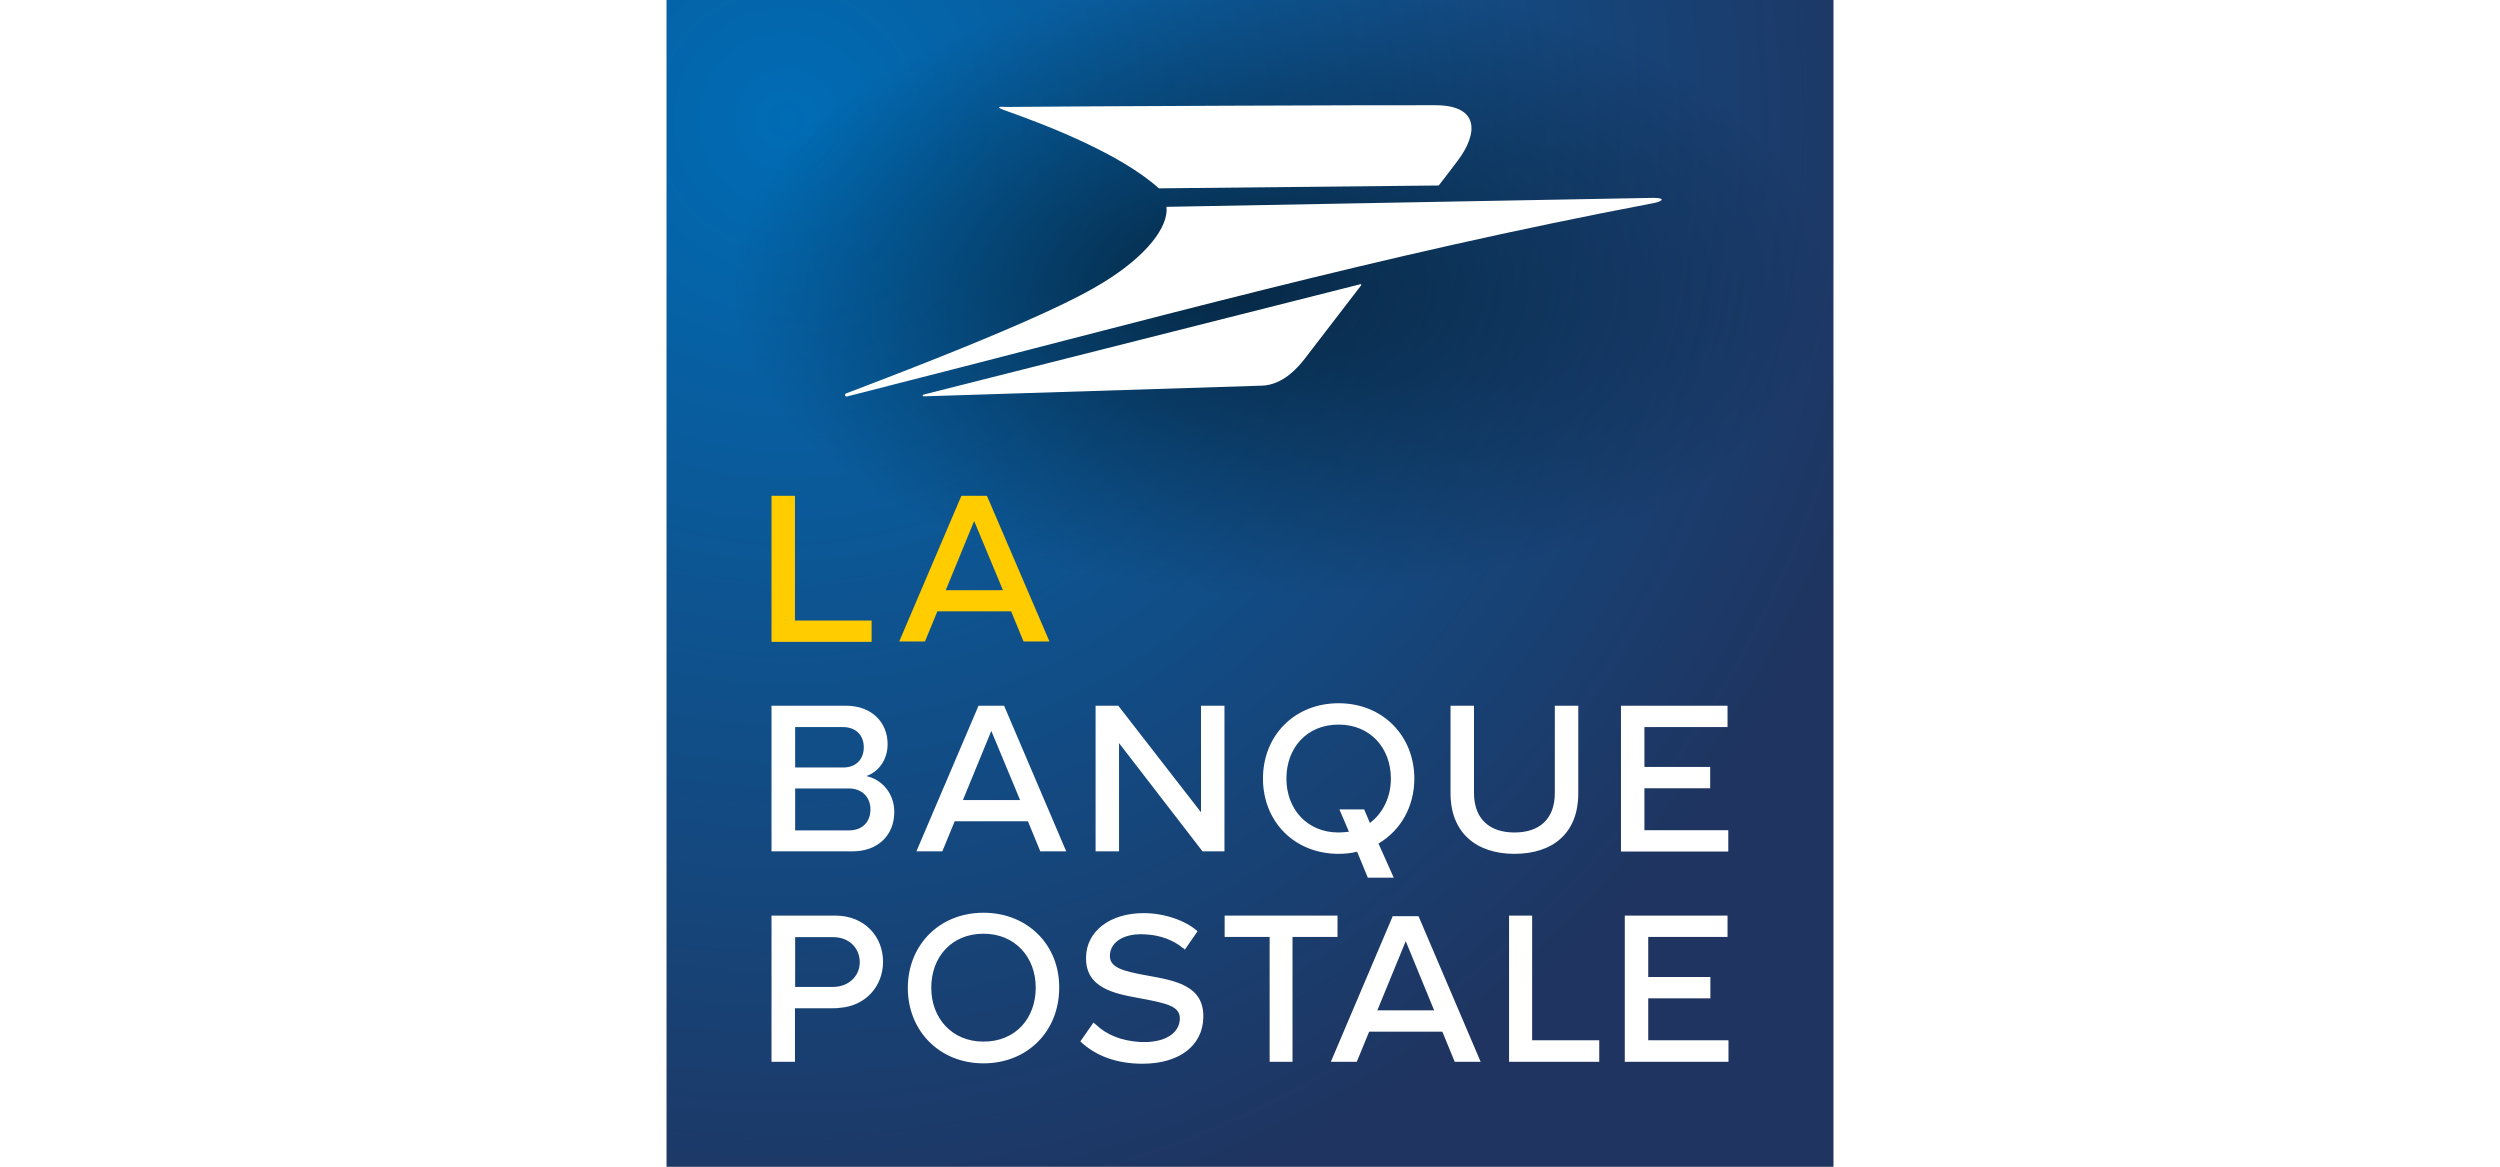
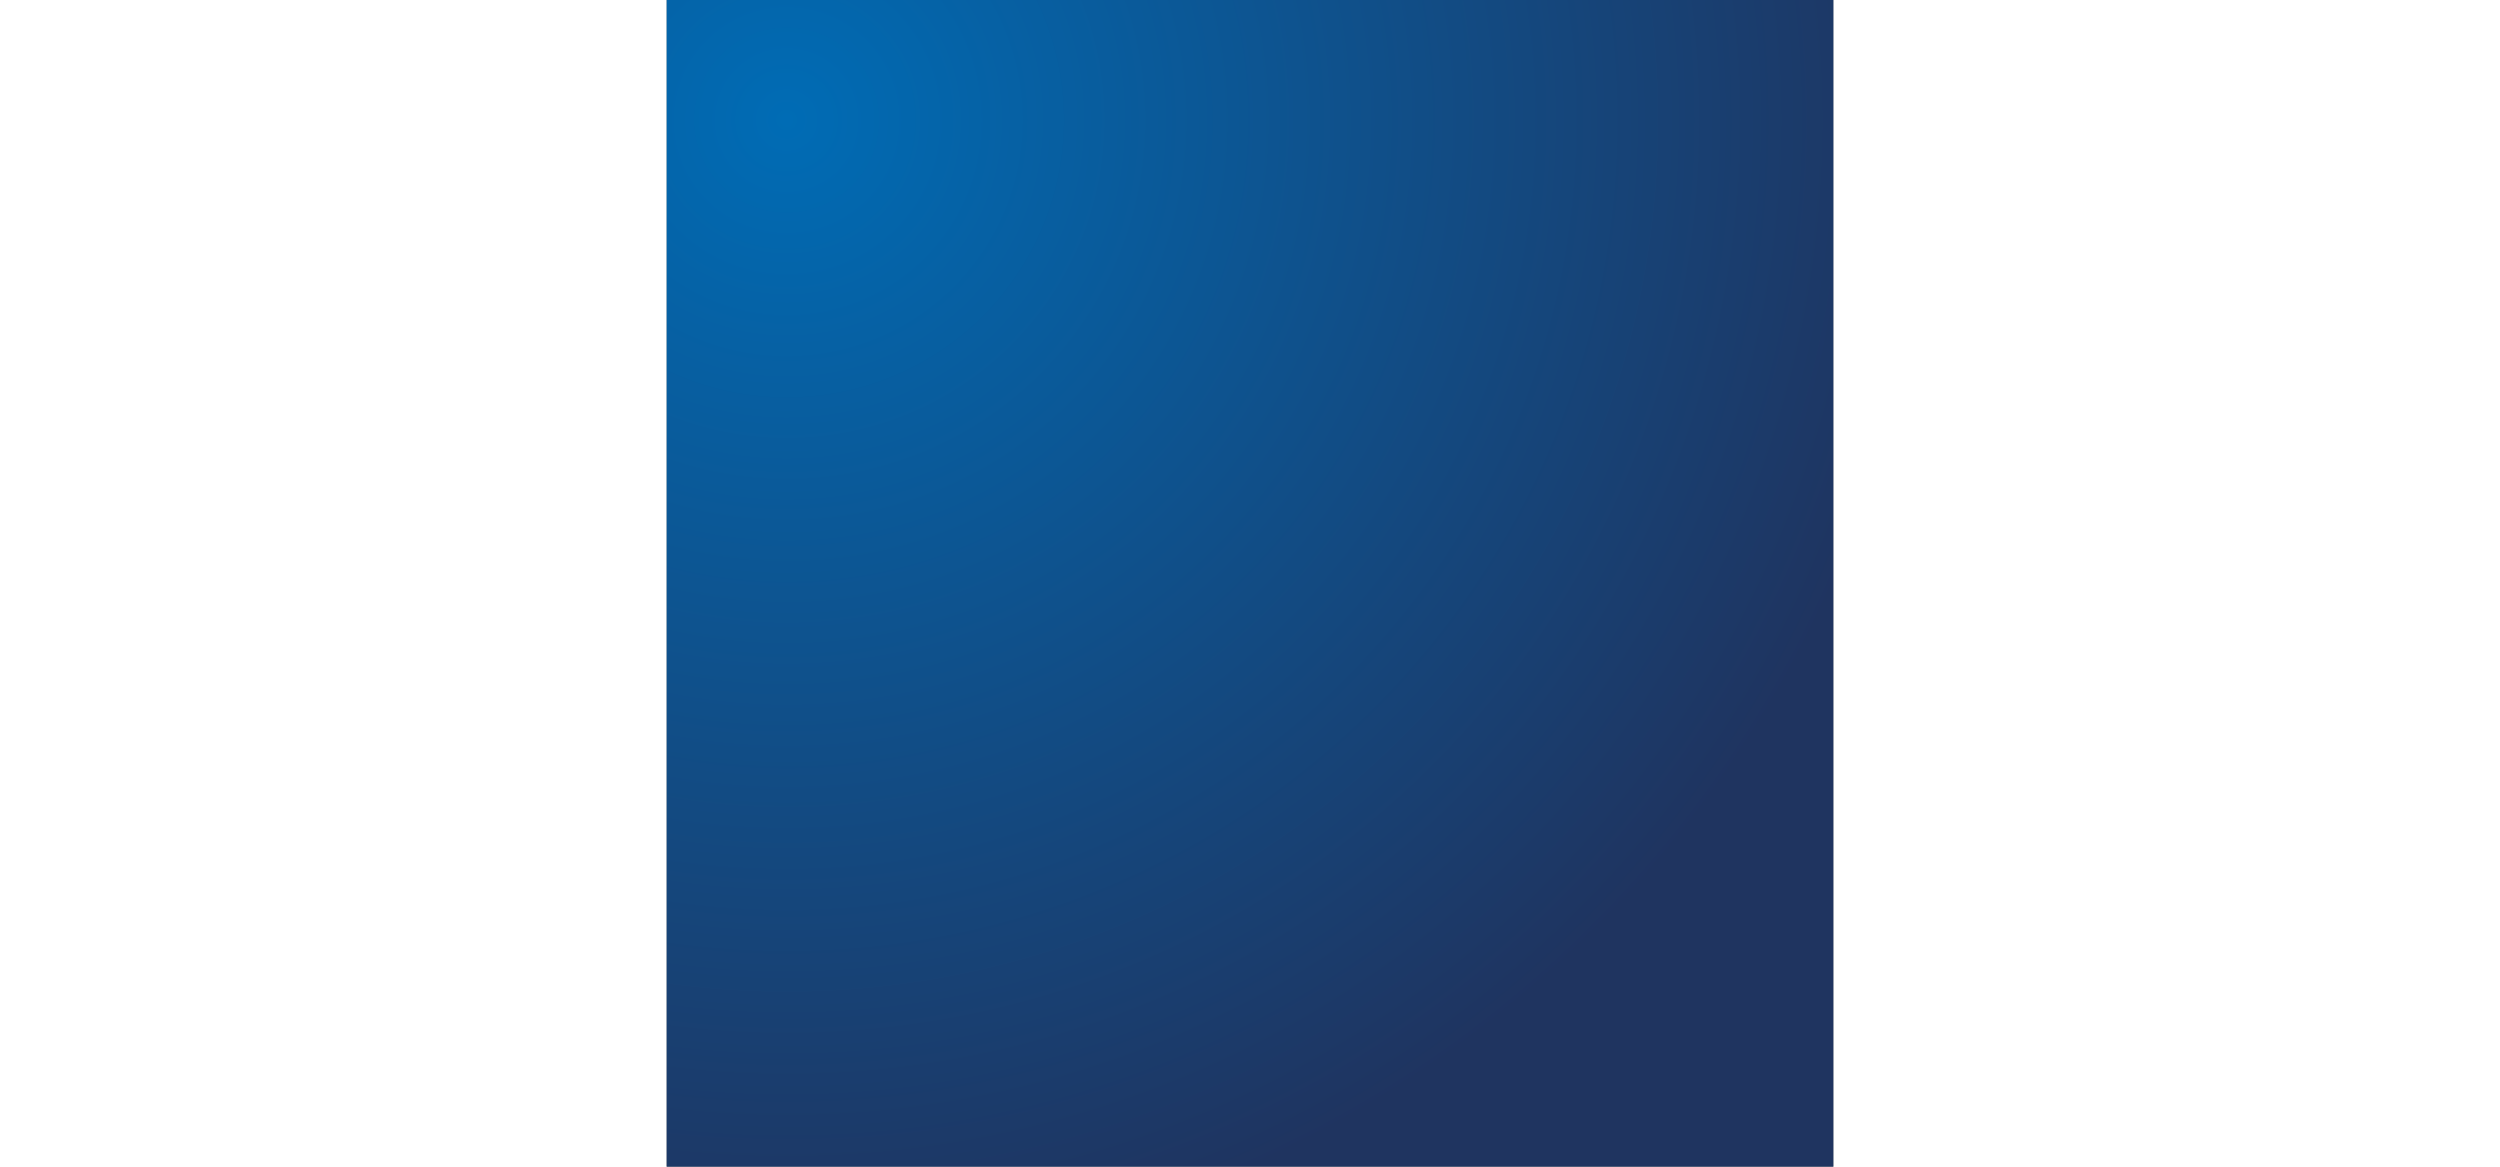
<svg xmlns="http://www.w3.org/2000/svg" viewBox="0 90 612 612" width="1500" height="700">
  <rect x="0" y="90" width="612" height="612" fill="#808080" stroke="none" />
  <radialGradient id="a" cx="29.148" cy="762.726" gradientTransform="matrix(2.159 0 0 -2.159 0 1799.714)" gradientUnits="userSpaceOnUse" r="279.103">
    <stop offset="0" stop-color="#006cb5" />
    <stop offset="1" stop-color="#1f3460" />
  </radialGradient>
  <radialGradient id="b" cx="149.399" cy="722.651" fx="132.103" fy="722.722" gradientTransform="matrix(2.159 0 0 -1.213 0 1116.111)" gradientUnits="userSpaceOnUse" r="133.909">
    <stop offset=".064" stop-opacity=".5" />
    <stop offset="1" stop-opacity="0" />
  </radialGradient>
  <path d="M0 90h612v612H0z" fill="url(#a)" />
-   <path d="M0 90h612v336.5H0z" fill="url(#b)" />
  <g fill="#fff">
-     <path d="M103.4 482c0-6.3-4.1-10.6-11-10.6h-25v21.2h25.3c6.6 0 10.7-4.3 10.7-10.6zm3.5 32.6c0-6.3-4.3-11-11.4-11H67.4v22h28.3c6.8 0 11.2-4.3 11.2-11zM55 460.2h39.1c13.6 0 21.8 8.9 21.8 20.1 0 8.6-5 14.7-11.2 16.8 8.2 1.7 14.7 9.1 14.7 18.8 0 12.3-8.6 20.7-22 20.7H55zM170.3 473.4l-14.9 36.3h30zm25.7 63.2l-6.5-15.8h-38.4l-6.5 15.8H131l32.6-76.4H177l32.6 76.4zM281.1 536.6l-43.8-56.8v56.8H225v-76.4h11.9l43.4 55.9v-55.9h12.3v76.4zM411.2 506.2v-46h12.3V506c0 13.6 8.2 20.7 21.2 20.7 13.2 0 21.2-7.1 21.2-20.7v-45.8h12.3v46c0 20.9-13.4 31.7-33.5 31.7-19.9 0-33.5-11-33.5-31.7zM500.6 536.6v-76.4h55.9v11.2h-43.6v20.9h34.5v11.2h-34.5v22h44v11.2h-56.3zM88.5 570.3H55V647h12.3v-28.1h19.2c.6 0 3.5 0 4.1-.2 13.6-.9 22.9-11.2 22.9-24.2 0-13.4-9.9-24.2-25-24.2zm-1.1 37.4h-20v-26.1h20.1c7.8 0 13.8 5.4 13.8 13.2-.1 7.5-6.1 12.9-13.9 12.9zM351.9 581.5v-11.2h-59.2v11.2h23.6V647h12v-65.5zM454 570.3h-12.1V647h47.3v-11.3H454zM252.4 601.8c-13.4-2.4-20.1-4.3-19.9-10.6.2-5.8 5-10.1 13.4-11 1.9-.2 3.9-.2 6 0 6.9.4 14 3 18.6 6.9.4.2 1.1.6 1.3 1.1l6.7-9.7c-6.3-5.6-17.3-9.5-28.3-9.5-17.9 0-30 9.7-30.2 23.1-.4 15.8 14 19 27.4 21.4 15.1 2.8 22 4.3 21.8 11-.2 6.3-5.6 11.4-16.6 12.1h-4.3c-9.9-.6-17.7-3.9-23.1-9.1-.4-.4-.9-.6-1.3-1.1l-6.9 9.9c8 7.6 19 11.7 32.6 11.7 19.6 0 31.5-9.7 31.9-24 .6-17-14.7-19.6-29.1-22.2zM166.2 568.8c-23.3 0-39.7 17.1-39.7 39.5 0 22.2 16.4 39.5 39.7 39.5s39.7-17.1 39.7-39.5c.3-22.4-16.4-39.5-39.7-39.5zm0 67.6c-16.6 0-27.4-12.3-27.4-28.3s10.6-28.3 27.4-28.3c16.6 0 27.4 12.3 27.4 28.3s-10.5 28.3-27.4 28.3zM381 570.3L348.4 647H362l6.5-15.8h38.4l6.5 15.8H427l-32.6-76.4H381zm-8.2 49.7l14.9-36.3 14.9 36.3zM514.9 635.7v-22h32.6v-11.2h-32.6v-21h41.6v-11.2h-53.9V647H557v-11.3zM392.2 498.4c0-22.2-16.4-39.5-39.7-39.5s-39.7 17.1-39.7 39.5c0 22.5 16.4 39.5 39.7 39.5 3.5 0 6.7-.4 9.7-1.1l5.6 13.6h13.6l-8-17.9c11.7-6.9 18.8-19.4 18.8-34.1zm-39.7 28.3c-16.6 0-27.4-12.3-27.4-28.3s10.6-28.3 27.4-28.3c16.6 0 27.4 12.3 27.4 28.3 0 9.7-4.1 18.1-11 23.3l-3-7.1h-13l5 11.7c-1.9.2-3.7.4-5.4.4z" />
-   </g>
-   <path d="M55 426.5v-76.4h12.3v65.4h40.2v11.2H55zM161.3 363.3l-14.9 36.3h30zm25.9 63.2l-6.5-15.8H142l-6.5 15.8H122l32.6-76.4H168l32.8 76.4z" fill="#fc0" />
-   <path d="M176.6 147.6c23.3 8.2 61.5 23.1 81.6 41.2l146.8-1.5c4.1-5.2 5.6-7.3 10.1-13.2 10.6-14.2 11.2-28.7-11.4-28.9-12.1-.2-203.1.6-225.4.9-3.4-.2-6-.2-1.7 1.5zm340.8 46.2l-255.2 4.7c1.1 10.4-10.1 25.5-33.2 39.7-11.9 7.3-38.9 21.8-134.7 58.1-1.3.4-.6 1.9.2 1.7 165.6-42 275.5-73.3 422.9-101.4 4.6-.8 7.4-2.8 0-2.8zm-153.9 45.4L134.7 297c-.4.2-.9.9.4.9l177.2-5.6c10.8-.4 18.6-9.1 22.7-14.5l28.9-37.6c.7-.6.7-1.5-.4-1z" fill="#fff" />
+     </g>
</svg>